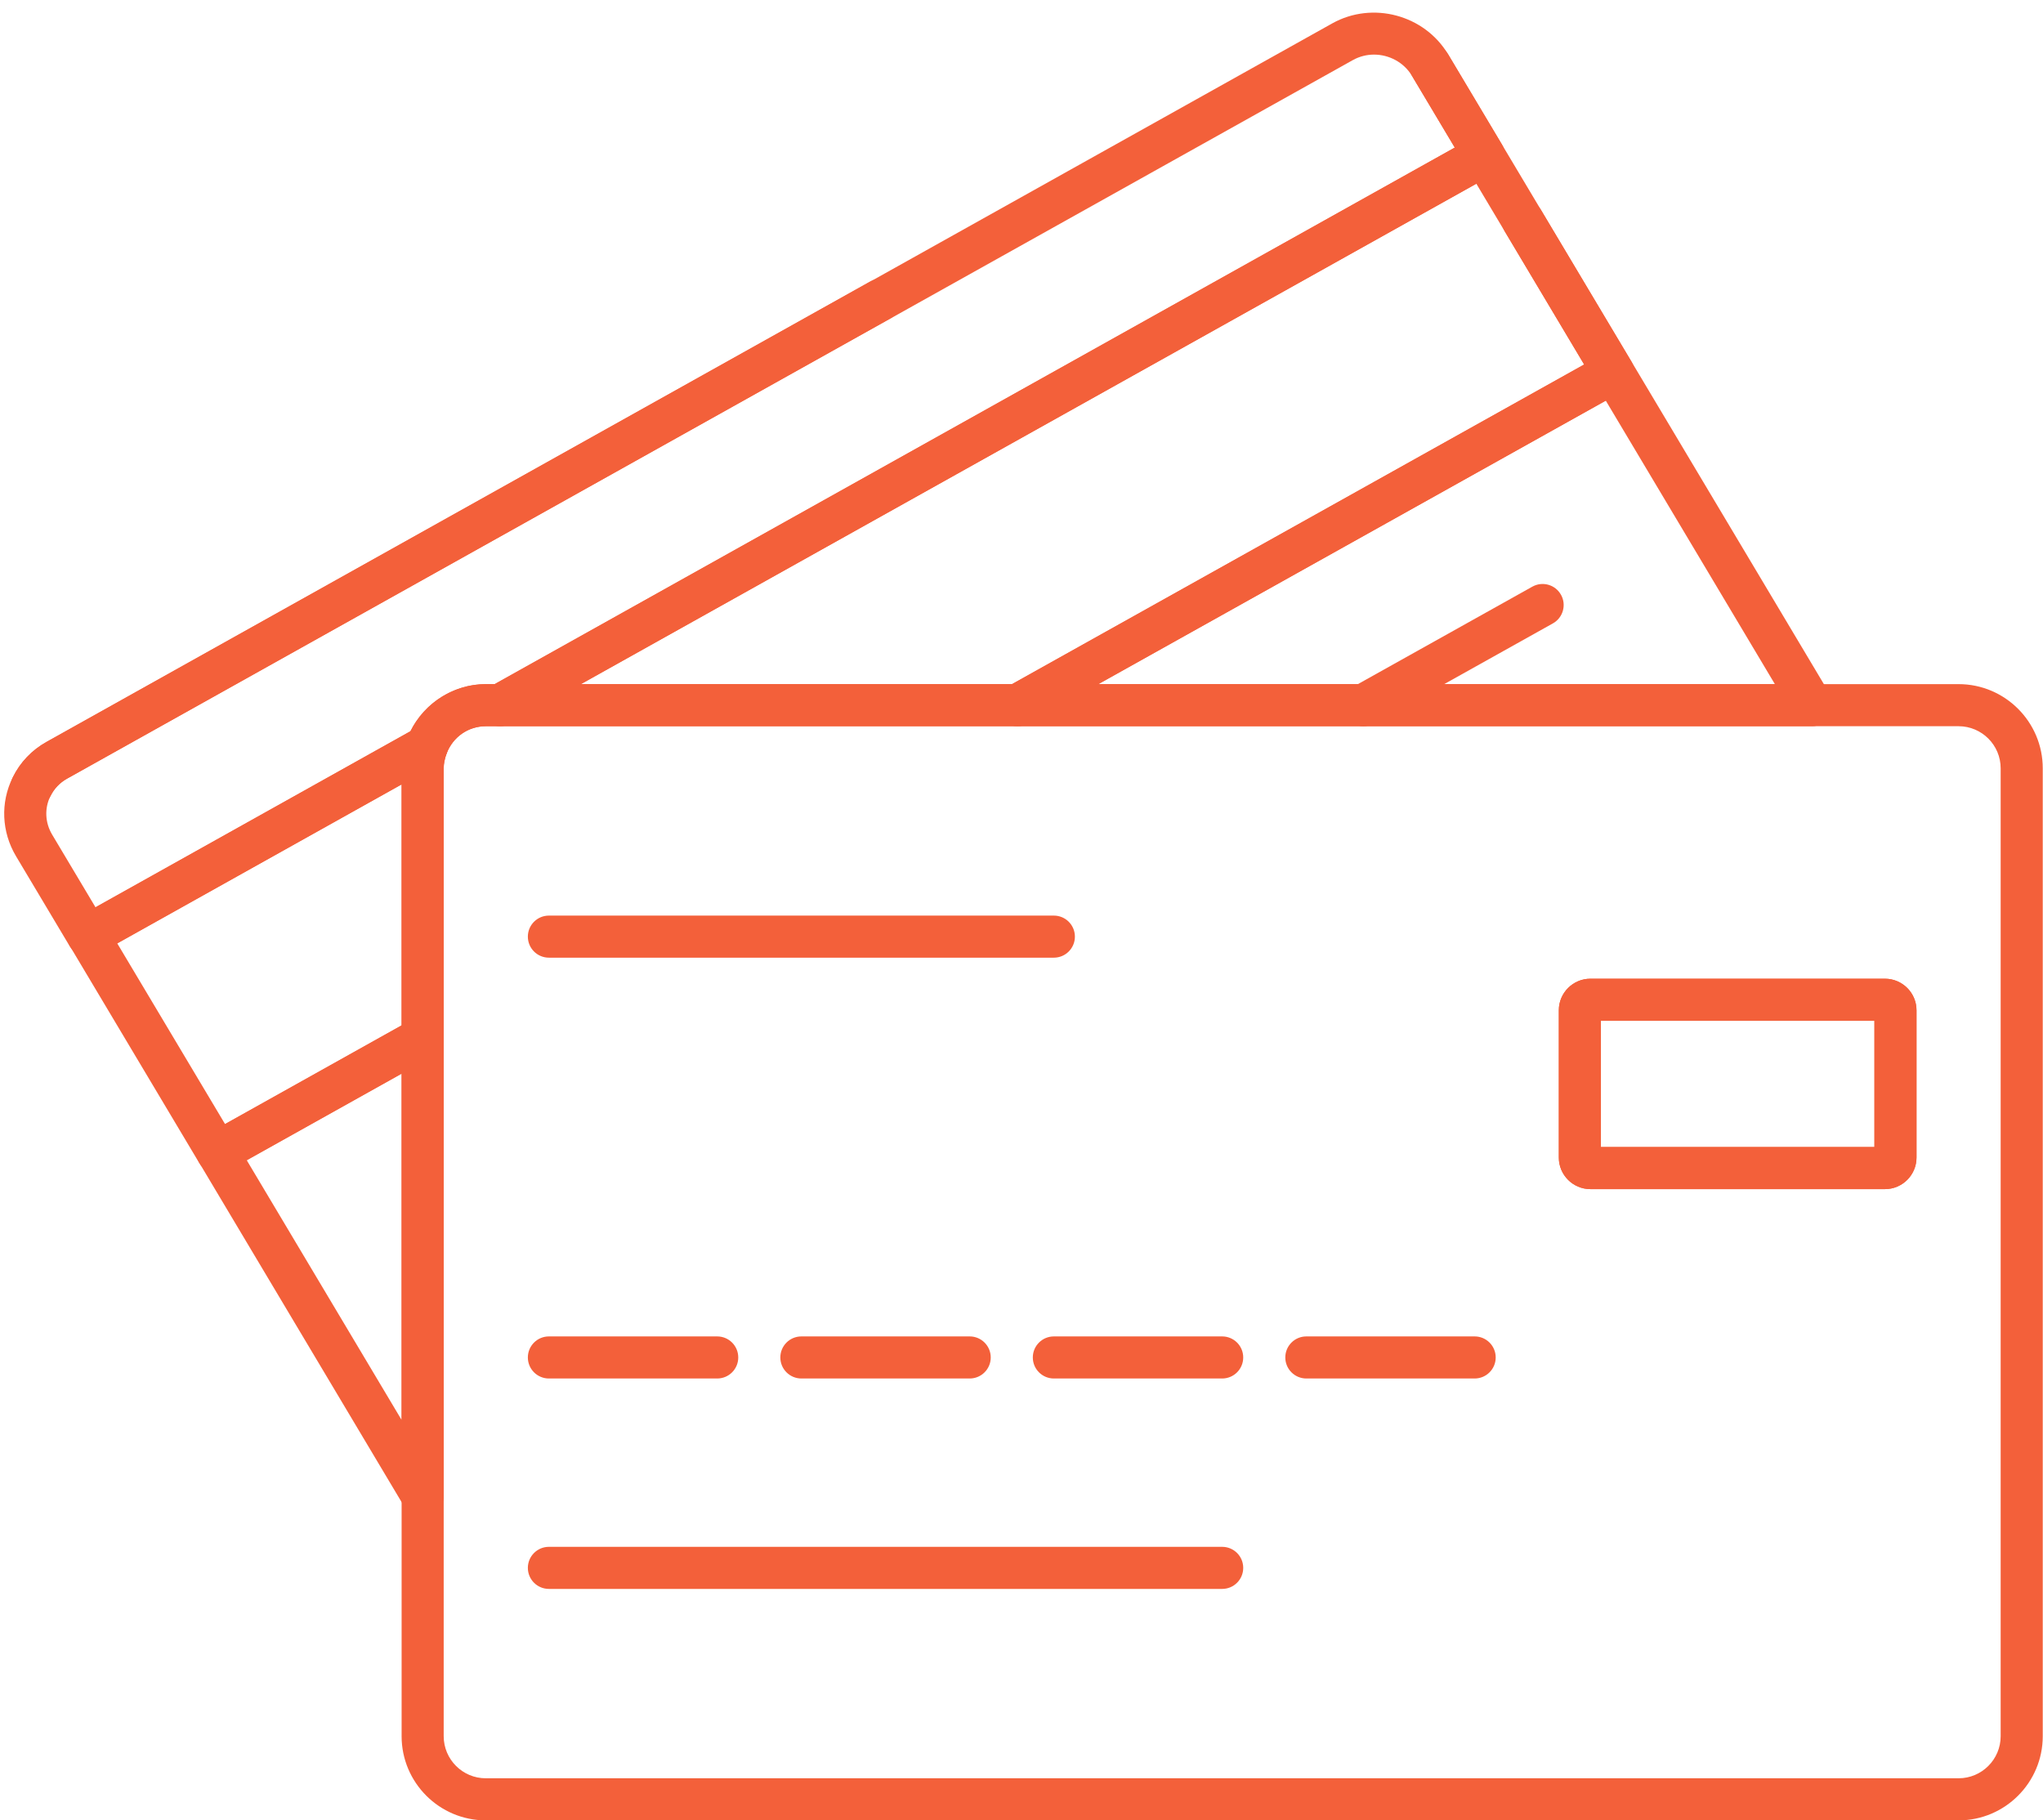
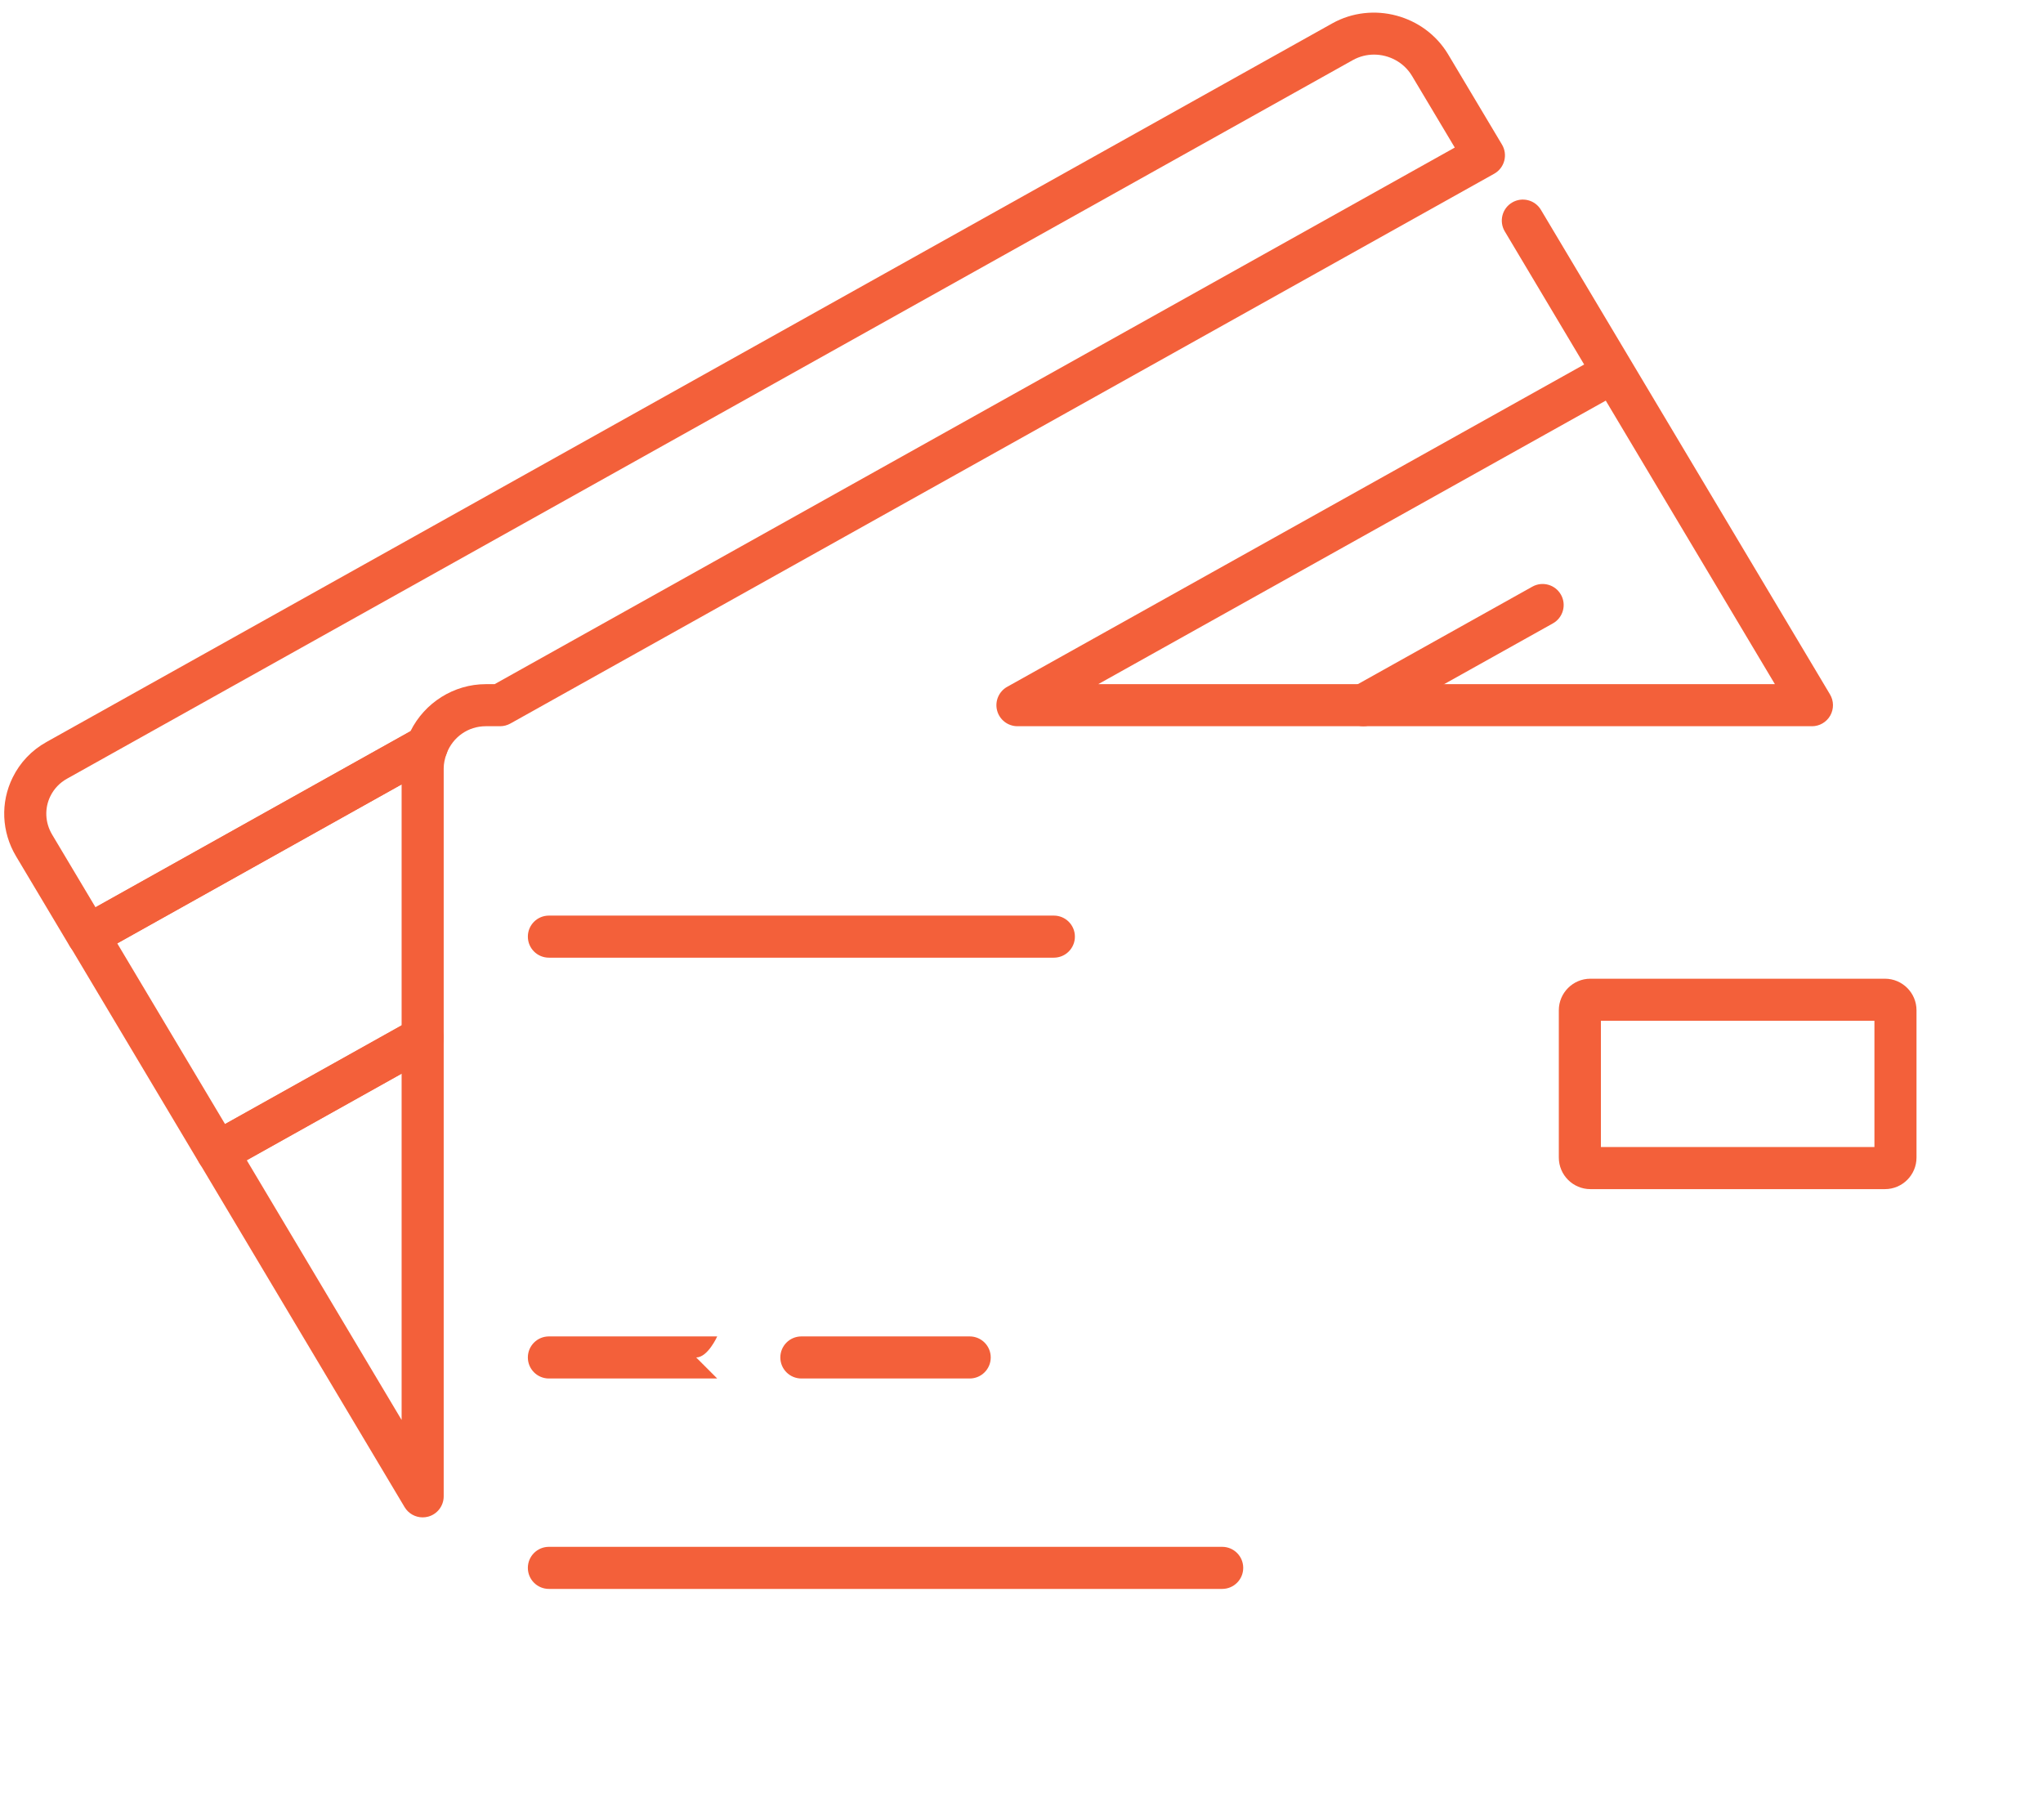
<svg xmlns="http://www.w3.org/2000/svg" data-name="Layer 2" fill="#000000" height="86.5" preserveAspectRatio="xMidYMid meet" version="1" viewBox="-0.2 -0.6 97.1 86.5" width="97.1" zoomAndPan="magnify">
  <g data-name="ecommerce">
    <g data-name="Credit Card" fill="#f3603a" id="change1_1">
      <path d="m64.599,33.914c-.351,0-.691-.185-.874-.513-.27-.481-.097-1.091.385-1.36l8.52-4.76c.482-.269,1.091-.097,1.361.386.27.481.097,1.091-.385,1.36l-8.52,4.76c-.154.086-.322.127-.487.127Z" />
      <path d="m85.918,33.914h-37.76c-.455,0-.853-.308-.968-.748s.083-.903.48-1.125l27.422-15.318-3.773-6.327c-.283-.474-.127-1.088.347-1.37.475-.282,1.088-.128,1.371.346l13.74,23.03c.184.31.188.693.011,1.007-.178.312-.51.506-.87.506Zm-33.919-2h32.158l-8.038-13.474-24.12,13.474Z" />
      <path d="m19.888,71.514c-.346,0-.675-.18-.859-.488l-9.75-16.35c-.138-.231-.177-.51-.107-.771s.242-.482.478-.614l9.75-5.45c.309-.174.688-.17.994.011.306.18.494.508.494.862v21.8c0,.45-.301.845-.734.964-.088.024-.177.036-.266.036Zm-8.364-16.979l7.364,12.35v-16.466l-7.364,4.116Z" />
-       <path d="m1.307,37.784c-.147,0-.298-.032-.439-.103-.496-.243-.701-.842-.458-1.338.352-.718.91-1.304,1.613-1.693L41.151,12.782c.482-.269,1.092-.097,1.361.385.27.482.097,1.092-.385,1.361L2.996,36.398c-.347.192-.619.478-.79.827-.174.354-.529.56-.899.56Z" />
-       <path d="m48.158,33.914h-24.59c-.455,0-.853-.308-.968-.748s.083-.903.48-1.125L68.943,6.413l-2.033-3.406c-.283-.475-.128-1.089.346-1.371.475-.282,1.089-.128,1.372.346l8.71,14.601c.138.231.177.51.107.771s-.242.482-.478.614l-28.32,15.82c-.149.083-.317.127-.488.127Zm-20.75-2h20.49l27.194-15.191-5.125-8.592L27.408,31.914Z" />
      <path d="m10.139,55.174c-.341,0-.673-.175-.86-.487l-6.15-10.31c-.138-.232-.177-.511-.107-.771s.242-.482.478-.614l16.1-9c.365-.202.818-.159,1.136.111.318.271.435.711.292,1.104-.094.259-.14.49-.14.708v12.81c0,.362-.196.696-.512.873l-9.75,5.45c-.154.086-.322.127-.487.127Zm-4.765-10.938l5.125,8.591,8.389-4.689v-11.456l-13.514,7.555Zm14.514,4.488h.01-.01Z" />
      <path d="m3.979,44.865c-.341,0-.673-.175-.86-.487l-2.56-4.29c-.686-1.153-.744-2.55-.157-3.736.351-.715.908-1.301,1.611-1.69L63.12.511c1.913-1.067,4.381-.408,5.506,1.47l2.561,4.291c.138.232.177.511.107.771s-.242.482-.478.614l-46.76,26.13c-.149.083-.317.127-.488.127h-.68c-.834,0-1.566.512-1.864,1.303-.098.259-.295.459-.538.564l-16.021,8.956c-.154.086-.322.127-.487.127ZM65.105,1.995c-.344,0-.692.085-1.009.262L2.986,36.408c-.346.192-.618.478-.79.827-.287.579-.256,1.262.081,1.828l2.061,3.454,14.973-8.369c.669-1.351,2.061-2.233,3.577-2.233h.42L68.943,6.413l-2.033-3.406c-.387-.647-1.089-1.012-1.805-1.012ZM20.089,34.865h.01-.01Z" />
-       <path d="m92.888,85.914H22.888c-2.206,0-4-1.794-4-4v-46c0-.455.085-.91.26-1.392.589-1.564,2.091-2.608,3.74-2.608h70c2.206,0,4,1.794,4,4v46c0,2.206-1.794,4-4,4ZM22.888,33.914c-.834,0-1.566.512-1.864,1.303-.09.248-.136.479-.136.697v46c0,1.103.897,2,2,2h70c1.103,0,2-.897,2-2v-46c0-1.103-.897-2-2-2H22.888Zm66.5,22h-14c-.827,0-1.5-.673-1.5-1.5v-7c0-.827.673-1.5,1.5-1.5h14c.827,0,1.5.673,1.5,1.5v7c0,.827-.673,1.5-1.5,1.5Zm-13.5-2h13v-6h-13v6Z" />
      <path d="m89.388,55.914h-14c-.827,0-1.5-.673-1.5-1.5v-7c0-.827.673-1.5,1.5-1.5h14c.827,0,1.5.673,1.5,1.5v7c0,.827-.673,1.5-1.5,1.5Zm-13.5-2h13v-6h-13v6Zm13.5-6h.01-.01Z" />
-       <path d="m33.888,64.914h-8c-.552,0-1-.447-1-1s.448-1,1-1h8c.552,0,1,.447,1,1s-.448,1-1,1Z" />
+       <path d="m33.888,64.914h-8c-.552,0-1-.447-1-1s.448-1,1-1h8s-.448,1-1,1Z" />
      <path d="m45.888,64.914h-8c-.552,0-1-.447-1-1s.448-1,1-1h8c.552,0,1,.447,1,1s-.448,1-1,1Z" />
-       <path d="m57.888,64.914h-8c-.552,0-1-.447-1-1s.448-1,1-1h8c.552,0,1,.447,1,1s-.448,1-1,1Z" />
-       <path d="m69.888,64.914h-8c-.552,0-1-.447-1-1s.448-1,1-1h8c.552,0,1,.447,1,1s-.448,1-1,1Z" />
      <path d="m49.888,44.914h-24c-.552,0-1-.447-1-1s.448-1,1-1h24c.552,0,1,.447,1,1s-.448,1-1,1Z" />
      <path d="m57.888,74.914H25.888c-.552,0-1-.447-1-1s.448-1,1-1h32c.552,0,1,.447,1,1s-.448,1-1,1Z" />
    </g>
  </g>
</svg>